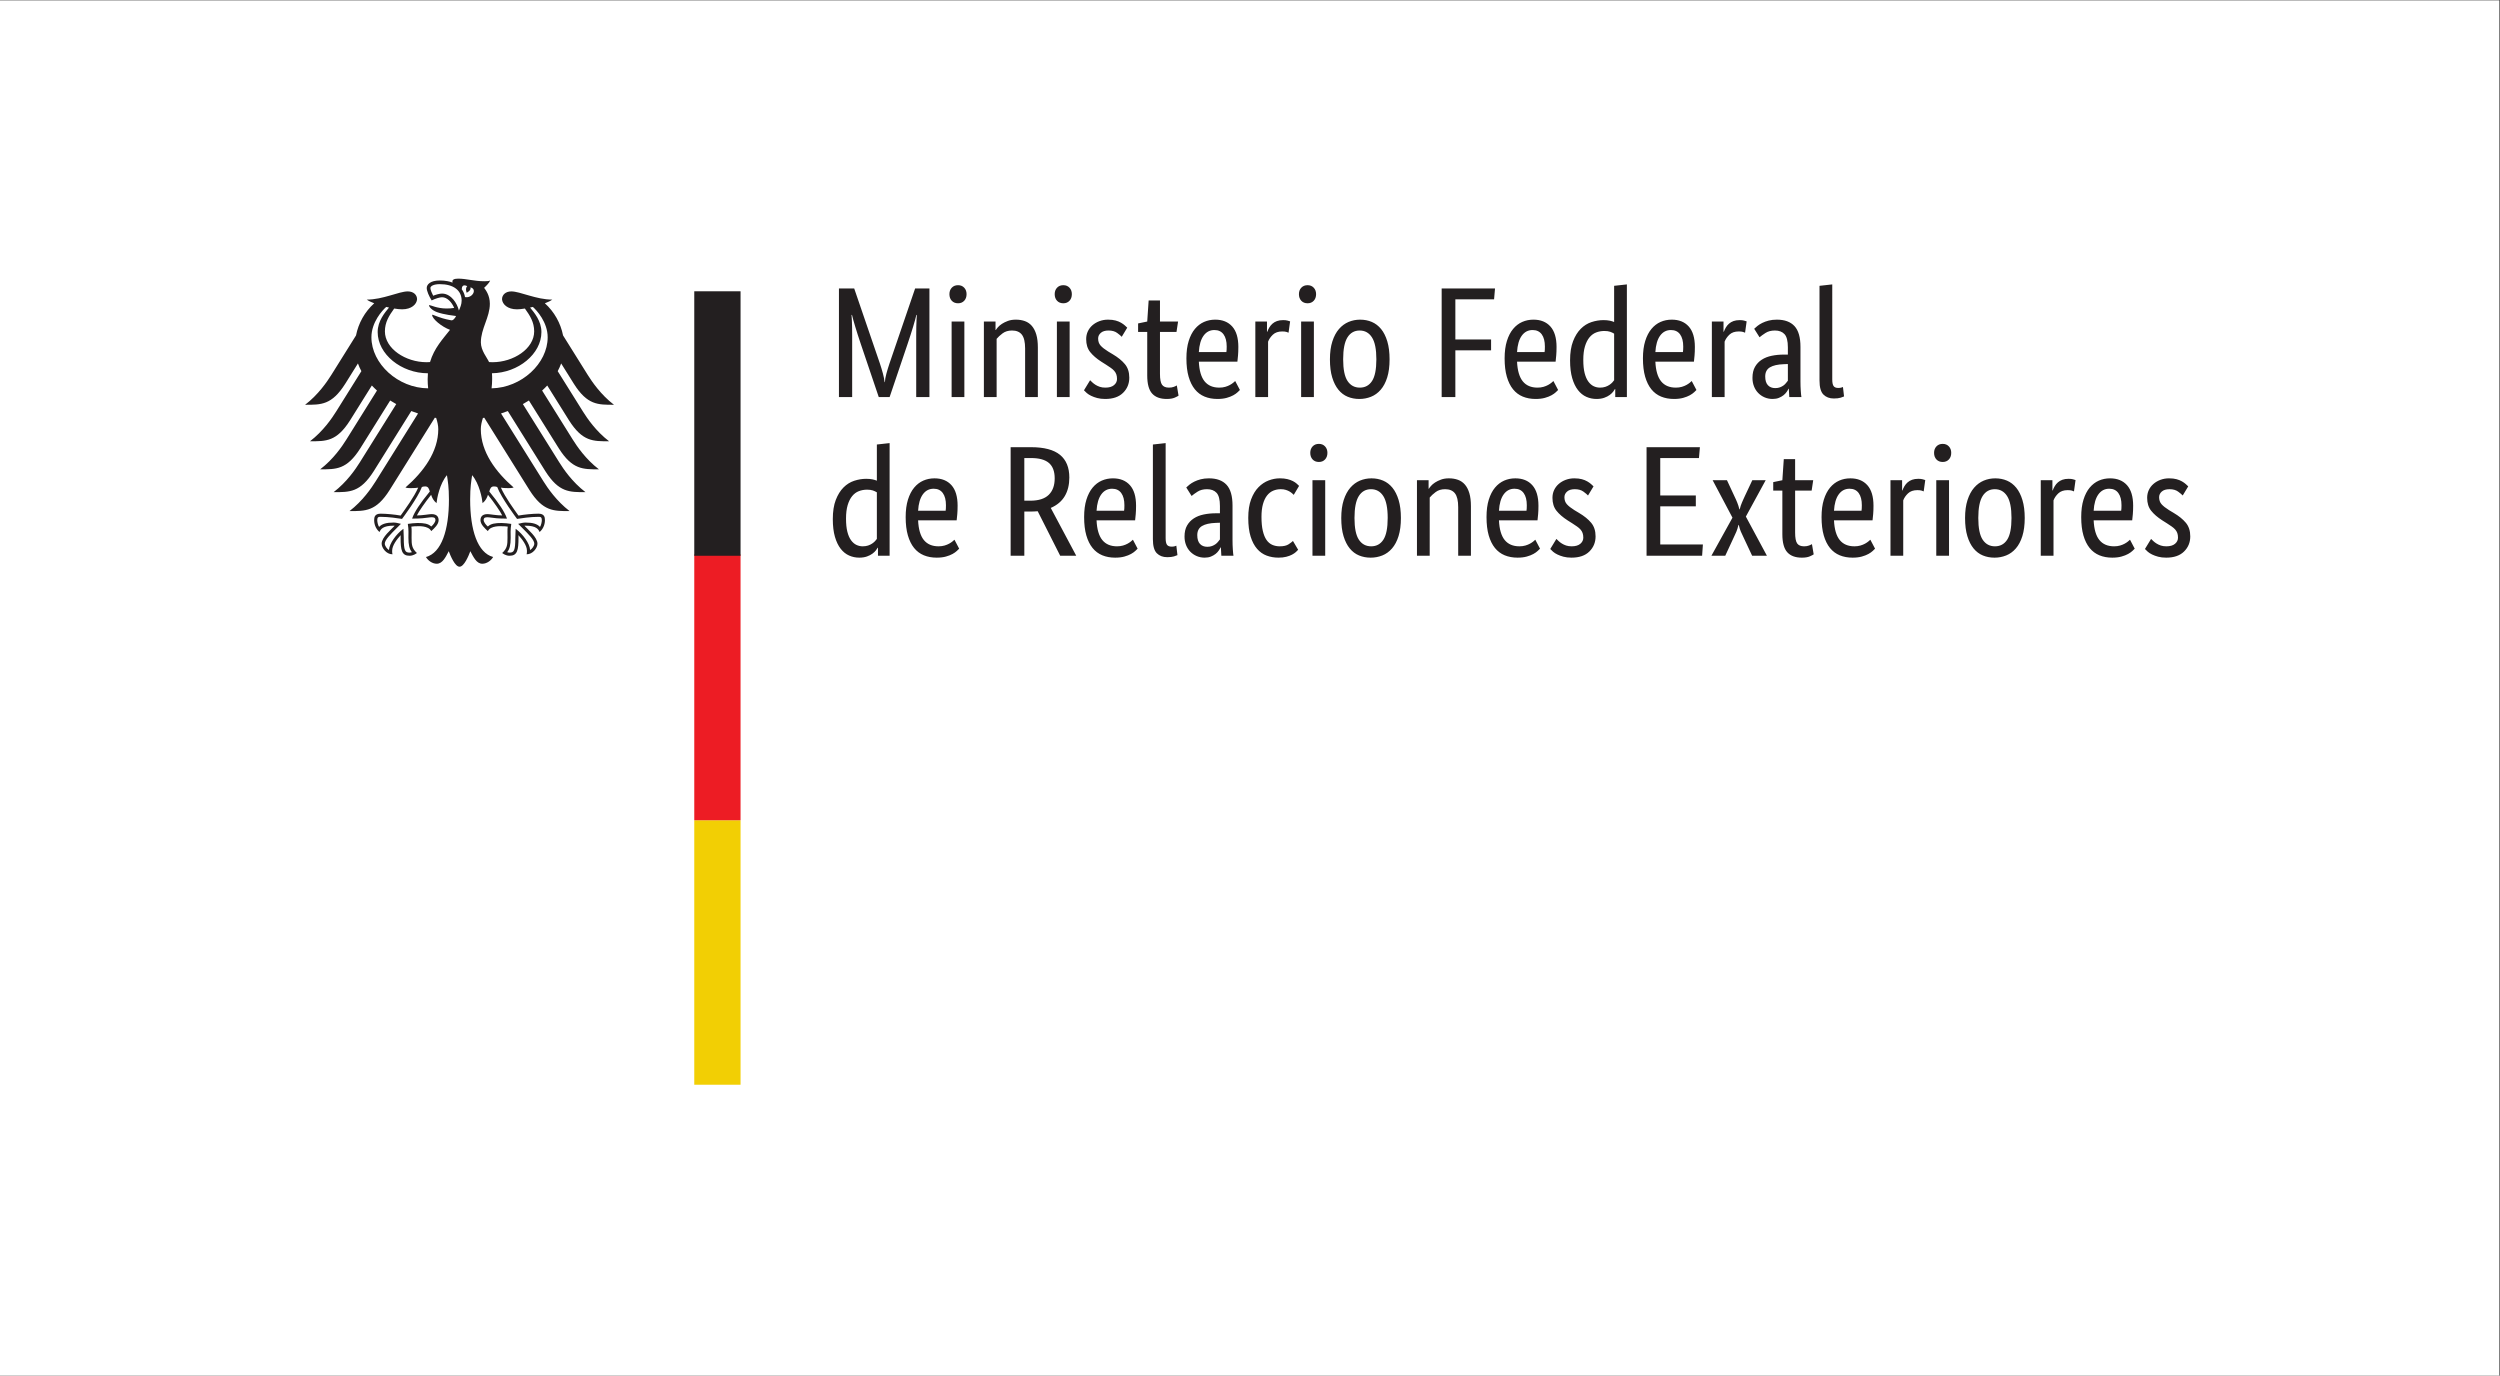
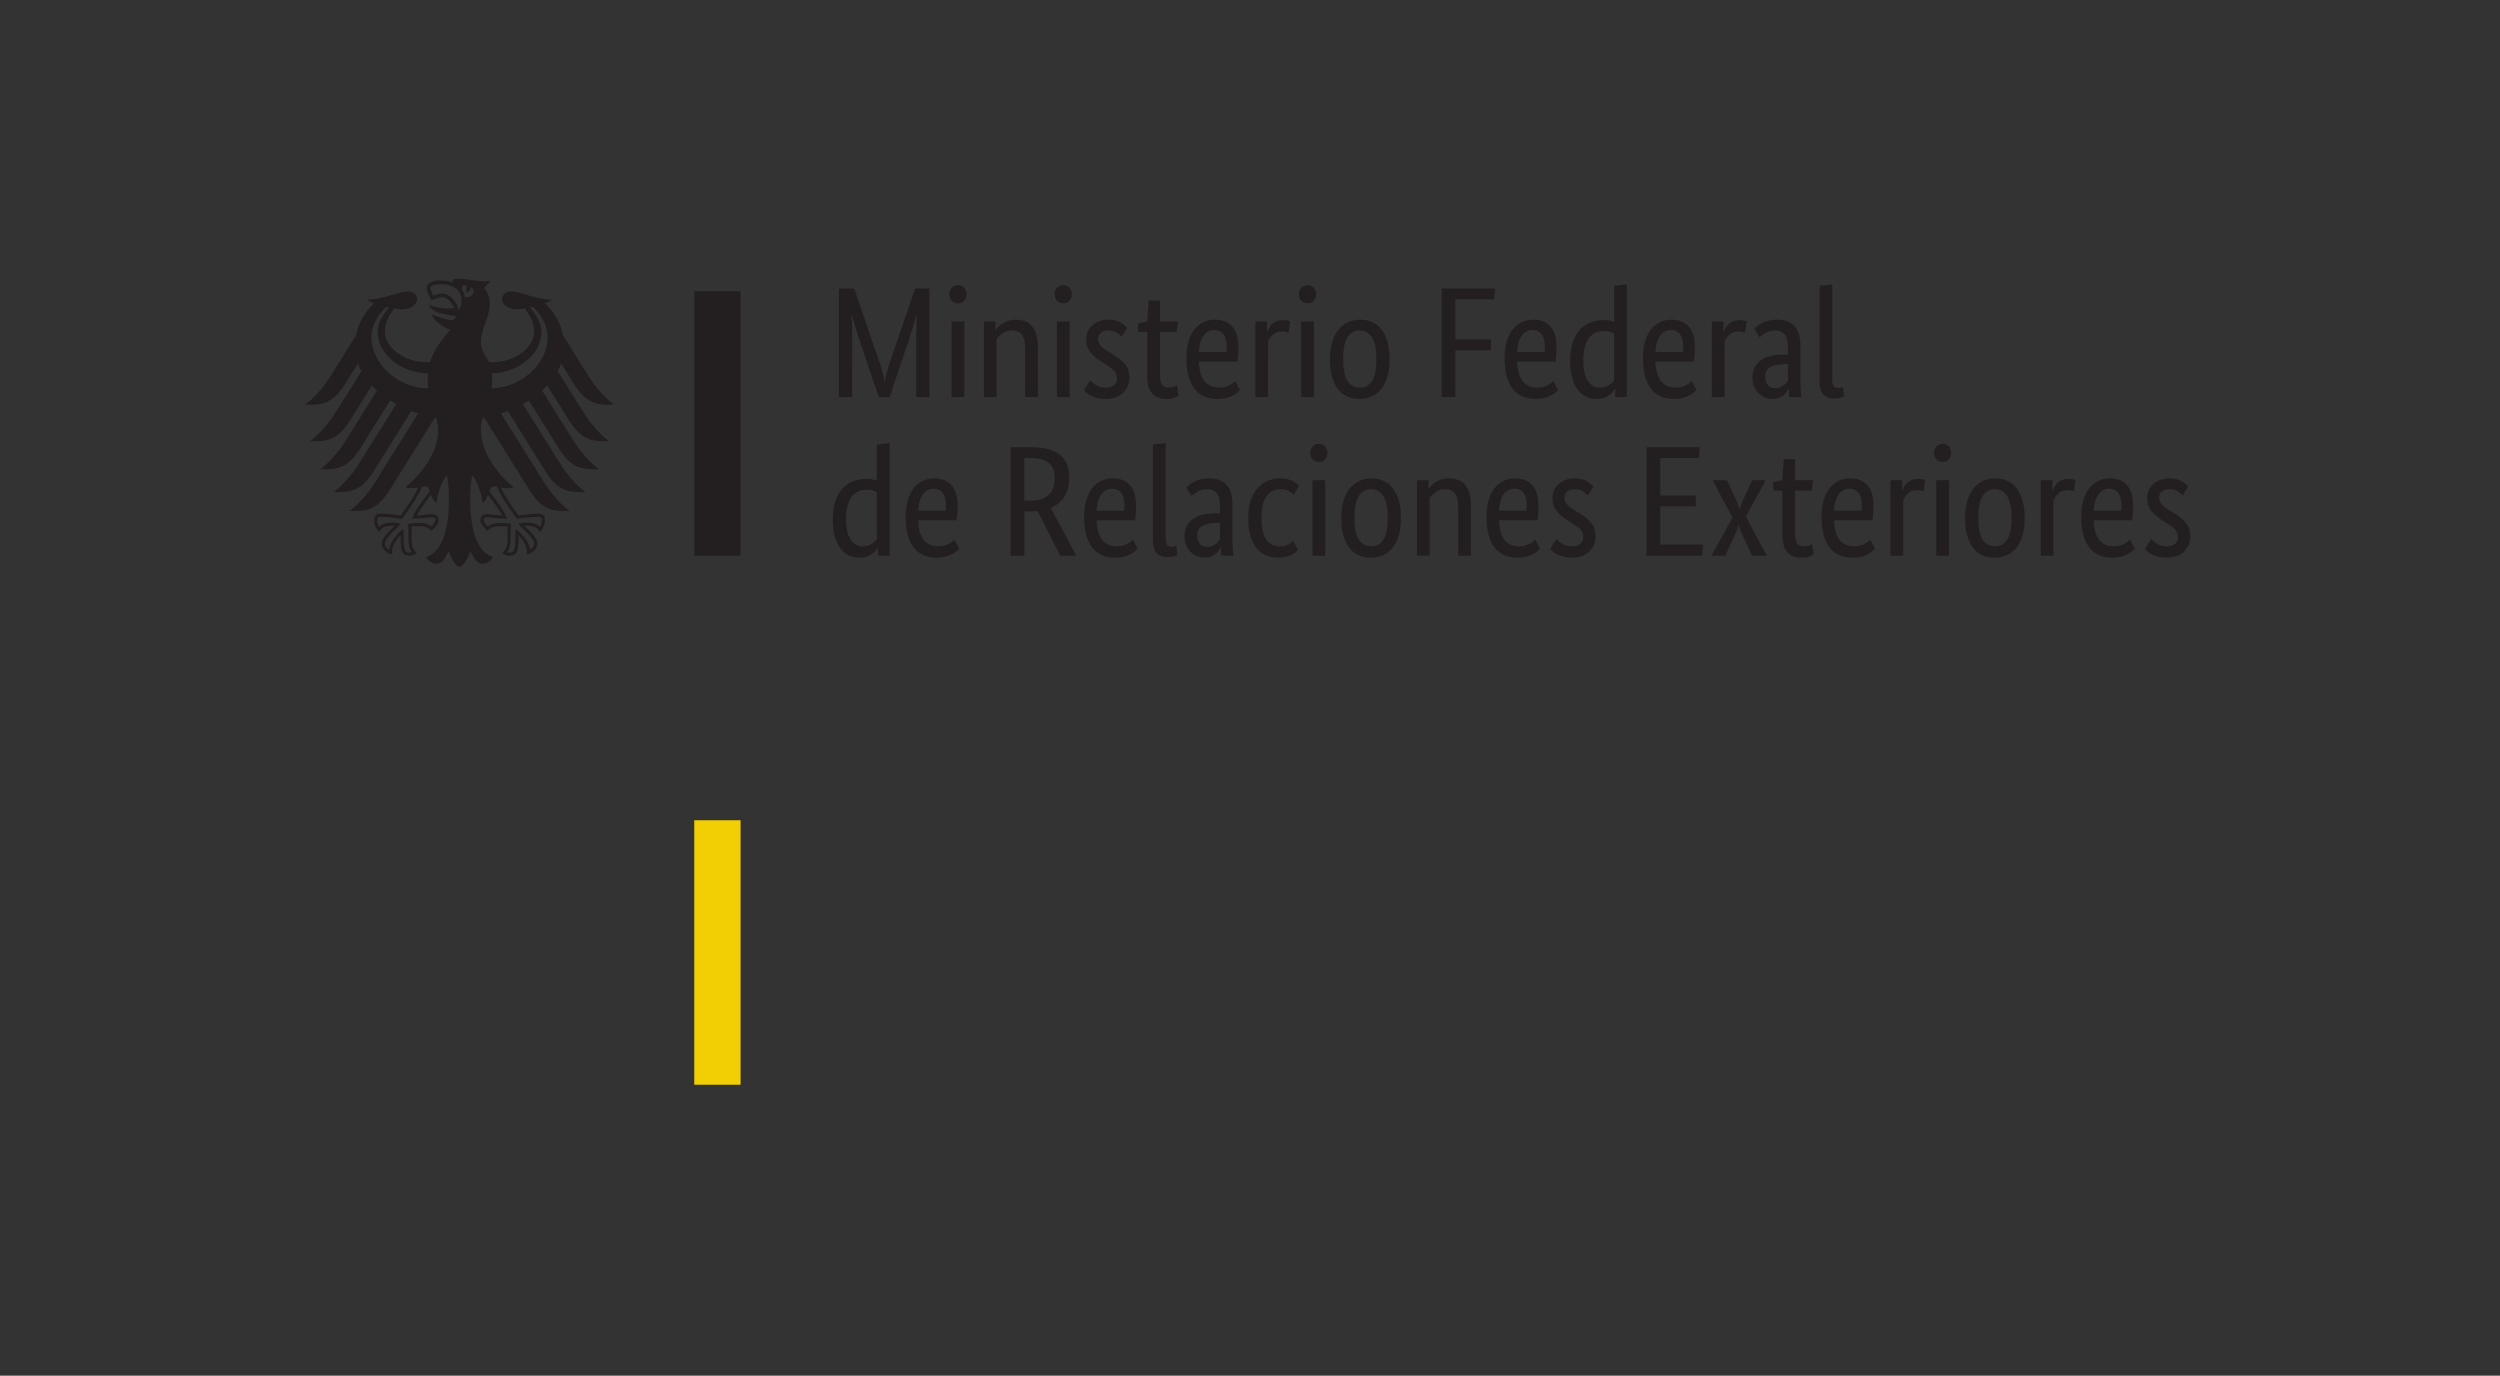
<svg xmlns="http://www.w3.org/2000/svg" xmlns:ns1="http://sodipodi.sourceforge.net/DTD/sodipodi-0.dtd" xmlns:ns2="http://www.inkscape.org/namespaces/inkscape" version="1.1" id="svg2" width="252" height="138.667" viewBox="0 0 252 138.667" ns1:docname="AA_2017_DTP_CMYK_es.eps">
  <rect x="0" y="0" width="252" height="138.667" fill="#333333" stroke="none" />
  <defs id="defs6" />
  <ns1:namedview id="namedview4" pagecolor="#ffffff" bordercolor="#000000" borderopacity="0.25" ns2:showpageshadow="2" ns2:pageopacity="0.0" ns2:pagecheckerboard="0" ns2:deskcolor="#d1d1d1" />
  <g id="g8" ns2:groupmode="layer" ns2:label="ink_ext_XXXXXX" transform="matrix(1.333,0,0,-1.333,0,138.667)">
    <g id="g10" transform="scale(0.1)">
-       <path d="M 1890,0 H 0 V 1040 H 1890 V 0" style="fill:#ffffff;fill-opacity:1;fill-rule:nonzero;stroke:none" id="path12" />
      <path d="M 702.824,822.109 V 740 h -9.996 v 39.031 c 0,2.461 0,4.879 0,7.258 0,2.383 0.024,4.602 0.063,6.664 0.039,2.067 0.097,3.891 0.175,5.477 0.082,1.586 0.161,2.816 0.239,3.687 h -0.356 c -0.398,-1.824 -1.211,-4.777 -2.437,-8.863 -1.231,-4.086 -2.641,-8.469 -4.227,-13.152 L 672.719,740 h -8.211 l -13.567,40.102 c -1.586,4.683 -2.996,9.066 -4.222,13.152 -1.231,4.086 -2.043,7.039 -2.442,8.863 h -0.355 c 0.078,-0.949 0.156,-2.219 0.238,-3.808 0.078,-1.586 0.137,-3.391 0.18,-5.414 0.039,-2.02 0.058,-4.223 0.058,-6.606 0,-2.379 0,-4.797 0,-7.258 V 740 h -9.996 v 82.109 h 11.543 l 19.395,-56.644 c 0.875,-2.617 1.648,-5.176 2.32,-7.672 0.676,-2.5 1.094,-4.664 1.25,-6.488 h 0.238 c 0.079,1.824 0.457,3.968 1.133,6.425 0.672,2.461 1.446,5 2.321,7.618 l 19.394,56.761 z M 729.242,740 h -9.637 v 57.121 h 9.637 z m -4.758,70.926 c -1.984,0 -3.57,0.633 -4.761,1.902 -1.188,1.27 -1.785,2.934 -1.785,4.996 0,1.985 0.597,3.614 1.785,4.879 1.191,1.27 2.777,1.906 4.761,1.906 1.903,0 3.45,-0.636 4.641,-1.906 1.191,-1.265 1.785,-2.894 1.785,-4.879 0,-2.062 -0.594,-3.726 -1.785,-4.996 -1.191,-1.269 -2.738,-1.902 -4.641,-1.902 z M 775.18,740 v 36.77 c 0,4.839 -0.817,8.312 -2.442,10.414 -1.625,2.101 -4.105,3.152 -7.437,3.152 -2.856,0 -5.235,-0.711 -7.141,-2.141 -1.902,-1.429 -3.41,-2.816 -4.519,-4.164 V 740 H 744 v 57.121 h 8.805 v -6.426 h 0.238 c 0.238,0.477 0.754,1.168 1.547,2.082 0.793,0.911 1.828,1.786 3.094,2.618 1.269,0.832 2.777,1.566 4.523,2.203 1.746,0.632 3.731,0.949 5.949,0.949 2.539,0 4.84,-0.375 6.903,-1.129 2.062,-0.754 3.808,-1.965 5.238,-3.629 1.426,-1.668 2.539,-3.828 3.332,-6.484 0.793,-2.66 1.187,-5.934 1.187,-9.821 V 740 Z m 33.675,0 h -9.64 v 57.121 h 9.64 z m -4.761,70.926 c -1.981,0 -3.571,0.633 -4.758,1.902 -1.191,1.27 -1.785,2.934 -1.785,4.996 0,1.985 0.594,3.614 1.785,4.879 1.187,1.27 2.777,1.906 4.758,1.906 1.906,0 3.453,-0.636 4.64,-1.906 1.192,-1.265 1.786,-2.894 1.786,-4.879 0,-2.062 -0.594,-3.726 -1.786,-4.996 -1.187,-1.269 -2.734,-1.902 -4.64,-1.902 z m 44.148,-25.348 c -0.633,0.711 -1.781,1.684 -3.449,2.914 -1.664,1.231 -3.848,1.844 -6.547,1.844 -2.535,0 -4.48,-0.594 -5.828,-1.785 -1.352,-1.188 -2.023,-2.617 -2.023,-4.281 0,-2.145 0.613,-3.911 1.843,-5.297 1.231,-1.387 3.114,-2.875 5.653,-4.461 l 3.57,-2.145 c 3.887,-2.301 6.941,-4.777 9.164,-7.437 2.219,-2.657 3.332,-6.086 3.332,-10.293 0,-4.524 -1.566,-8.328 -4.699,-11.422 -3.137,-3.098 -7.637,-4.645 -13.508,-4.645 -2.301,0 -4.324,0.239 -6.07,0.715 -1.746,0.477 -3.274,1.031 -4.582,1.668 -1.309,0.633 -2.399,1.328 -3.274,2.082 -0.871,0.754 -1.586,1.445 -2.14,2.082 l 4.64,7.617 c 0.477,-0.476 1.051,-1.031 1.727,-1.668 0.676,-0.632 1.488,-1.25 2.437,-1.843 0.953,-0.594 2.024,-1.09 3.215,-1.489 1.192,-0.394 2.578,-0.593 4.164,-0.593 2.856,0 5.039,0.632 6.547,1.902 1.508,1.27 2.262,2.816 2.262,4.641 0,1.351 -0.18,2.519 -0.535,3.511 -0.36,0.993 -0.895,1.883 -1.61,2.676 -0.715,0.793 -1.586,1.551 -2.617,2.262 -1.031,0.715 -2.223,1.508 -3.57,2.383 l -3.571,2.257 c -3.57,2.301 -6.367,4.723 -8.386,7.262 -2.024,2.539 -3.035,5.789 -3.035,9.758 0,2.141 0.414,4.105 1.25,5.891 0.832,1.785 2,3.332 3.507,4.64 1.508,1.309 3.274,2.34 5.297,3.094 2.024,0.754 4.184,1.129 6.485,1.129 2.222,0 4.125,-0.219 5.711,-0.652 1.589,-0.438 2.957,-0.993 4.109,-1.668 1.148,-0.672 2.102,-1.348 2.855,-2.024 0.75,-0.672 1.368,-1.25 1.844,-1.723 z m 41.414,3.688 H 877.16 v -31.653 c 0,-4.047 0.516,-6.804 1.547,-8.269 1.031,-1.469 2.777,-2.203 5.238,-2.203 1.426,0 2.657,0.199 3.688,0.593 1.031,0.399 1.785,0.754 2.262,1.071 l 1.308,-7.735 c -0.398,-0.316 -1.348,-0.812 -2.855,-1.488 -1.508,-0.672 -3.532,-1.012 -6.071,-1.012 -4.918,0 -8.605,1.371 -11.066,4.11 -2.457,2.734 -3.688,7.277 -3.688,13.625 v 32.961 h -6.902 v 6.425 l 6.902,1.43 1.071,15.945 h 8.566 v -15.945 h 13.688 z m 46.766,-11.422 c 0,-2.461 -0.078,-4.582 -0.238,-6.367 -0.157,-1.786 -0.317,-3.352 -0.473,-4.704 h -29.156 c 0.316,-6.742 1.765,-11.699 4.343,-14.875 2.579,-3.171 6.286,-4.757 11.125,-4.757 1.668,0 3.172,0.199 4.524,0.593 1.348,0.399 2.519,0.875 3.512,1.43 0.988,0.555 1.824,1.109 2.496,1.664 0.675,0.555 1.172,0.992 1.488,1.309 l 3.57,-6.782 c -0.398,-0.398 -0.992,-0.972 -1.785,-1.726 -0.793,-0.754 -1.863,-1.508 -3.215,-2.262 -1.347,-0.754 -3.011,-1.406 -4.996,-1.961 -1.984,-0.554 -4.324,-0.836 -7.019,-0.836 -3.571,0 -6.805,0.598 -9.7,1.785 -2.894,1.192 -5.355,3.036 -7.378,5.536 -2.024,2.5 -3.59,5.672 -4.7,9.519 -1.113,3.848 -1.668,8.469 -1.668,13.863 0,5.079 0.575,9.461 1.727,13.153 1.148,3.687 2.719,6.722 4.699,9.101 1.985,2.379 4.285,4.145 6.902,5.297 2.618,1.149 5.434,1.723 8.45,1.723 5.472,0 9.758,-1.723 12.851,-5.176 3.094,-3.449 4.641,-8.629 4.641,-15.527 z m -18.086,12.851 c -3.41,0 -6.148,-1.429 -8.211,-4.285 -2.062,-2.855 -3.254,-6.98 -3.57,-12.375 h 20.824 c 0.078,0.395 0.141,0.973 0.18,1.727 0.039,0.75 0.058,1.562 0.058,2.437 0,3.969 -0.793,7.039 -2.379,9.223 -1.59,2.18 -3.886,3.273 -6.902,3.273 z m 56.047,-2.023 c -0.238,0.156 -0.754,0.355 -1.547,0.594 -0.793,0.238 -1.863,0.359 -3.211,0.359 -3.016,0 -5.375,-0.816 -7.082,-2.441 -1.703,-1.625 -2.914,-3.391 -3.629,-5.297 V 740 h -9.641 v 57.121 h 8.809 v -7.734 h 0.238 c 0.395,1.109 0.91,2.199 1.547,3.269 0.633,1.074 1.426,2.024 2.379,2.86 0.953,0.832 2.082,1.484 3.391,1.961 1.308,0.476 2.875,0.714 4.703,0.714 1.348,0 2.437,-0.121 3.269,-0.355 0.836,-0.238 1.489,-0.438 1.965,-0.598 z M 993.543,740 h -9.641 v 57.121 h 9.641 z m -4.762,70.926 c -1.98,0 -3.566,0.633 -4.758,1.902 -1.191,1.27 -1.785,2.934 -1.785,4.996 0,1.985 0.594,3.614 1.785,4.879 1.192,1.27 2.778,1.906 4.758,1.906 1.907,0 3.453,-0.636 4.645,-1.906 1.187,-1.265 1.785,-2.894 1.785,-4.879 0,-2.062 -0.598,-3.726 -1.785,-4.996 -1.192,-1.269 -2.738,-1.902 -4.645,-1.902 z m 16.899,-42.367 c 0,5.238 0.62,9.757 1.85,13.566 1.22,3.809 2.89,6.922 4.99,9.344 2.11,2.418 4.53,4.203 7.26,5.355 2.74,1.149 5.65,1.723 8.75,1.723 3.17,0 6.11,-0.574 8.81,-1.723 2.69,-1.152 5.03,-2.937 7.02,-5.355 1.98,-2.422 3.55,-5.535 4.7,-9.344 1.15,-3.809 1.72,-8.328 1.72,-13.566 0,-5.313 -0.59,-9.875 -1.78,-13.684 -1.19,-3.809 -2.84,-6.922 -4.94,-9.34 -2.1,-2.422 -4.54,-4.187 -7.32,-5.297 -2.78,-1.109 -5.71,-1.668 -8.81,-1.668 -3.17,0 -6.11,0.559 -8.8,1.668 -2.7,1.11 -5.04,2.875 -7.02,5.297 -1.98,2.418 -3.55,5.512 -4.7,9.281 -1.15,3.77 -1.73,8.348 -1.73,13.743 z m 35.11,0 c 0,7.617 -1.11,13.152 -3.34,16.601 -2.22,3.453 -5.31,5.176 -9.28,5.176 -3.96,0 -7.04,-1.723 -9.22,-5.176 -2.18,-3.449 -3.27,-8.984 -3.27,-16.601 0,-7.614 1.11,-13.09 3.33,-16.422 2.22,-3.332 5.31,-4.996 9.28,-4.996 3.97,0 7.04,1.664 9.23,4.996 2.18,3.332 3.27,8.808 3.27,16.422 z M 1090.17,740 v 82.109 h 40.34 l -0.71,-8.211 h -29.28 v -30.343 h 27.02 v -8.211 h -27.02 V 740 Z m 86.87,37.844 c 0,-2.461 -0.08,-4.582 -0.24,-6.367 -0.16,-1.786 -0.32,-3.352 -0.47,-4.704 h -29.16 c 0.32,-6.742 1.77,-11.699 4.35,-14.875 2.57,-3.171 6.28,-4.757 11.12,-4.757 1.67,0 3.18,0.199 4.52,0.593 1.35,0.399 2.52,0.875 3.52,1.43 0.99,0.555 1.82,1.109 2.5,1.664 0.67,0.555 1.16,0.992 1.48,1.309 l 3.57,-6.782 c -0.39,-0.398 -0.99,-0.972 -1.78,-1.726 -0.8,-0.754 -1.87,-1.508 -3.22,-2.262 -1.35,-0.754 -3.01,-1.406 -5,-1.961 -1.98,-0.554 -4.32,-0.836 -7.02,-0.836 -3.57,0 -6.8,0.598 -9.69,1.785 -2.9,1.192 -5.36,3.036 -7.38,5.536 -2.03,2.5 -3.59,5.672 -4.7,9.519 -1.12,3.848 -1.67,8.469 -1.67,13.863 0,5.079 0.58,9.461 1.73,13.153 1.15,3.687 2.71,6.722 4.7,9.101 1.98,2.379 4.28,4.145 6.9,5.297 2.62,1.149 5.43,1.723 8.45,1.723 5.47,0 9.75,-1.723 12.85,-5.176 3.09,-3.449 4.64,-8.629 4.64,-15.527 z m -18.09,12.851 c -3.41,0 -6.15,-1.429 -8.21,-4.285 -2.06,-2.855 -3.25,-6.98 -3.57,-12.375 H 1168 c 0.07,0.395 0.14,0.973 0.18,1.727 0.03,0.75 0.05,1.562 0.05,2.437 0,3.969 -0.79,7.039 -2.37,9.223 -1.59,2.18 -3.89,3.273 -6.91,3.273 z m 28.32,-22.968 c 0,5.793 0.76,10.632 2.27,14.519 1.5,3.887 3.45,7.02 5.83,9.399 2.38,2.382 5.08,4.066 8.09,5.058 3.01,0.992 6.03,1.488 9.04,1.488 1.83,0 3.41,-0.14 4.76,-0.418 1.35,-0.277 2.46,-0.613 3.33,-1.011 v 27.371 l 9.64,1.07 V 740 h -8.8 v 6.07 h -0.24 c -0.24,-0.476 -0.67,-1.132 -1.31,-1.965 -0.63,-0.832 -1.5,-1.664 -2.62,-2.5 -1.11,-0.832 -2.49,-1.546 -4.16,-2.14 -1.67,-0.598 -3.61,-0.895 -5.83,-0.895 -2.7,0 -5.26,0.535 -7.68,1.61 -2.42,1.07 -4.54,2.773 -6.36,5.117 -1.83,2.34 -3.28,5.355 -4.35,9.043 -1.07,3.687 -1.61,8.152 -1.61,13.387 z m 22.62,-20.586 c 1.5,0 2.85,0.199 4.04,0.593 1.19,0.399 2.22,0.895 3.09,1.489 0.88,0.593 1.61,1.211 2.21,1.843 0.59,0.637 1.05,1.192 1.36,1.668 v 35.223 c -0.87,0.555 -1.88,1.031 -3.03,1.43 -1.15,0.394 -2.6,0.593 -4.34,0.593 -2.22,0 -4.31,-0.378 -6.25,-1.128 -1.94,-0.754 -3.63,-2.004 -5.06,-3.75 -1.43,-1.747 -2.55,-4.008 -3.39,-6.786 -0.83,-2.773 -1.25,-6.187 -1.25,-10.23 0,-3.969 0.34,-7.281 1.01,-9.938 0.68,-2.66 1.61,-4.8 2.8,-6.425 1.19,-1.629 2.54,-2.797 4.05,-3.512 1.5,-0.715 3.09,-1.07 4.76,-1.07 z m 71.75,30.703 c 0,-2.461 -0.08,-4.582 -0.24,-6.367 -0.15,-1.786 -0.31,-3.352 -0.47,-4.704 h -29.16 c 0.32,-6.742 1.77,-11.699 4.35,-14.875 2.58,-3.171 6.28,-4.757 11.12,-4.757 1.67,0 3.18,0.199 4.53,0.593 1.34,0.399 2.52,0.875 3.51,1.43 0.99,0.555 1.82,1.109 2.49,1.664 0.68,0.555 1.18,0.992 1.49,1.309 l 3.57,-6.782 c -0.4,-0.398 -0.99,-0.972 -1.78,-1.726 -0.8,-0.754 -1.87,-1.508 -3.21,-2.262 -1.36,-0.754 -3.02,-1.406 -5,-1.961 -1.99,-0.554 -4.33,-0.836 -7.02,-0.836 -3.57,0 -6.81,0.598 -9.7,1.785 -2.9,1.192 -5.36,3.036 -7.38,5.536 -2.03,2.5 -3.59,5.672 -4.7,9.519 -1.11,3.848 -1.67,8.469 -1.67,13.863 0,5.079 0.58,9.461 1.73,13.153 1.15,3.687 2.72,6.722 4.7,9.101 1.98,2.379 4.28,4.145 6.9,5.297 2.62,1.149 5.43,1.723 8.45,1.723 5.48,0 9.76,-1.723 12.85,-5.176 3.09,-3.449 4.64,-8.629 4.64,-15.527 z m -18.09,12.851 c -3.41,0 -6.14,-1.429 -8.21,-4.285 -2.06,-2.855 -3.25,-6.98 -3.57,-12.375 h 20.83 c 0.08,0.395 0.14,0.973 0.18,1.727 0.04,0.75 0.06,1.562 0.06,2.437 0,3.969 -0.8,7.039 -2.38,9.223 -1.59,2.18 -3.89,3.273 -6.91,3.273 z m 56.05,-2.023 c -0.24,0.156 -0.75,0.355 -1.55,0.594 -0.79,0.238 -1.86,0.359 -3.21,0.359 -3.01,0 -5.37,-0.816 -7.08,-2.441 -1.7,-1.625 -2.91,-3.391 -3.63,-5.297 V 740 h -9.64 v 57.121 h 8.81 v -7.734 h 0.24 c 0.39,1.109 0.91,2.199 1.55,3.269 0.63,1.074 1.42,2.024 2.37,2.86 0.96,0.832 2.09,1.484 3.4,1.961 1.31,0.476 2.87,0.714 4.7,0.714 1.35,0 2.44,-0.121 3.27,-0.355 0.83,-0.238 1.49,-0.438 1.96,-0.598 z m 5.6,-34.152 c 0,3.332 0.63,6.109 1.9,8.328 1.27,2.222 2.97,4.027 5.12,5.414 2.14,1.39 4.66,2.383 7.55,2.976 2.9,0.594 5.97,0.891 9.23,0.891 h 2.97 v 5.476 c 0,4.836 -0.85,8.168 -2.56,9.997 -1.7,1.824 -4.1,2.734 -7.2,2.734 -2.85,0 -5.23,-0.613 -7.14,-1.844 -1.9,-1.23 -3.41,-2.32 -4.52,-3.273 l -4.05,6.426 c 0.64,0.636 1.45,1.351 2.45,2.144 0.99,0.793 2.19,1.547 3.62,2.262 1.43,0.711 3.06,1.308 4.88,1.785 1.83,0.473 3.89,0.711 6.19,0.711 5.87,0 10.31,-1.625 13.33,-4.879 3.01,-3.25 4.52,-8.488 4.52,-15.707 v -26.063 c 0,-2.457 0.08,-4.855 0.24,-7.199 0.16,-2.34 0.32,-3.906 0.48,-4.699 h -9.17 l -0.36,6.309 h -0.23 c -0.32,-0.715 -0.8,-1.528 -1.43,-2.442 -0.64,-0.914 -1.43,-1.746 -2.38,-2.5 -0.95,-0.754 -2.1,-1.406 -3.45,-1.961 -1.35,-0.554 -2.94,-0.836 -4.76,-0.836 -2.14,0 -4.15,0.399 -6.01,1.192 -1.87,0.793 -3.49,1.906 -4.88,3.332 -1.39,1.429 -2.46,3.113 -3.21,5.058 -0.76,1.942 -1.13,4.067 -1.13,6.368 z m 17.25,-7.739 c 1.35,0 2.54,0.199 3.57,0.598 1.03,0.394 1.93,0.871 2.68,1.426 0.75,0.554 1.39,1.172 1.9,1.847 0.52,0.672 0.97,1.246 1.37,1.723 v 12.613 l -3.09,-0.117 c -4.6,-0.16 -8.09,-0.953 -10.47,-2.379 -2.39,-1.429 -3.57,-3.73 -3.57,-6.902 0,-2.938 0.67,-5.137 2.02,-6.606 1.35,-1.468 3.21,-2.203 5.59,-2.203 z m 43.08,6.547 c 0,-2.379 0.34,-4.047 1.01,-5 0.67,-0.949 1.85,-1.426 3.51,-1.426 0.88,0 1.61,0.078 2.2,0.239 0.6,0.16 1.05,0.316 1.37,0.476 l 0.83,-7.14 c -0.47,-0.239 -1.34,-0.555 -2.61,-0.954 -1.27,-0.394 -2.98,-0.593 -5.12,-0.593 -3.26,0 -5.87,0.992 -7.86,2.972 -1.98,1.985 -2.97,5.516 -2.97,10.594 v 71.637 l 9.64,1.07 z M 629.762,647.727 c 0,5.793 0.754,10.632 2.258,14.519 1.507,3.887 3.453,7.02 5.832,9.399 2.378,2.382 5.078,4.066 8.093,5.058 3.016,0.992 6.028,1.488 9.043,1.488 1.825,0 3.41,-0.14 4.758,-0.418 1.352,-0.277 2.461,-0.613 3.332,-1.011 v 27.371 l 9.641,1.07 V 620 h -8.805 v 6.07 h -0.238 c -0.238,-0.476 -0.676,-1.132 -1.309,-1.965 -0.637,-0.832 -1.508,-1.664 -2.621,-2.5 -1.109,-0.832 -2.496,-1.546 -4.164,-2.14 -1.664,-0.598 -3.609,-0.895 -5.828,-0.895 -2.699,0 -5.258,0.535 -7.676,1.61 -2.422,1.07 -4.543,2.773 -6.367,5.117 -1.824,2.34 -3.273,5.355 -4.344,9.043 -1.07,3.687 -1.605,8.152 -1.605,13.387 z m 22.609,-20.586 c 1.508,0 2.856,0.199 4.047,0.593 1.187,0.399 2.219,0.895 3.094,1.489 0.871,0.593 1.605,1.211 2.199,1.843 0.598,0.637 1.051,1.192 1.367,1.668 v 35.223 c -0.871,0.555 -1.883,1.031 -3.031,1.43 -1.152,0.394 -2.602,0.593 -4.344,0.593 -2.223,0 -4.305,-0.378 -6.25,-1.128 -1.941,-0.754 -3.629,-2.004 -5.055,-3.75 -1.429,-1.747 -2.558,-4.008 -3.39,-6.786 -0.836,-2.773 -1.25,-6.187 -1.25,-10.23 0,-3.969 0.336,-7.281 1.012,-9.938 0.671,-2.66 1.605,-4.8 2.793,-6.425 1.191,-1.629 2.539,-2.797 4.046,-3.512 1.508,-0.715 3.094,-1.07 4.762,-1.07 z m 71.758,30.703 c 0,-2.461 -0.082,-4.582 -0.238,-6.367 -0.161,-1.786 -0.321,-3.352 -0.477,-4.704 h -29.156 c 0.316,-6.742 1.765,-11.699 4.344,-14.875 2.578,-3.171 6.289,-4.757 11.125,-4.757 1.668,0 3.175,0.199 4.523,0.593 1.348,0.399 2.52,0.875 3.512,1.43 0.992,0.555 1.824,1.109 2.5,1.664 0.672,0.555 1.168,0.992 1.484,1.309 l 3.57,-6.782 c -0.394,-0.398 -0.992,-0.972 -1.785,-1.726 -0.793,-0.754 -1.863,-1.508 -3.211,-2.262 -1.351,-0.754 -3.015,-1.406 -5,-1.961 -1.98,-0.554 -4.324,-0.836 -7.019,-0.836 -3.571,0 -6.805,0.598 -9.699,1.785 -2.895,1.192 -5.356,3.036 -7.379,5.536 -2.024,2.5 -3.59,5.672 -4.7,9.519 -1.113,3.848 -1.668,8.469 -1.668,13.863 0,5.079 0.579,9.461 1.727,13.153 1.152,3.687 2.719,6.722 4.699,9.101 1.985,2.379 4.285,4.145 6.903,5.297 2.621,1.149 5.433,1.723 8.449,1.723 5.476,0 9.758,-1.723 12.851,-5.176 3.094,-3.449 4.645,-8.629 4.645,-15.527 z m -18.09,12.851 c -3.41,0 -6.148,-1.429 -8.211,-4.285 -2.062,-2.855 -3.254,-6.98 -3.57,-12.375 h 20.824 c 0.078,0.395 0.141,0.973 0.18,1.727 0.039,0.75 0.058,1.562 0.058,2.437 0,3.969 -0.793,7.039 -2.379,9.223 -1.586,2.18 -3.886,3.273 -6.902,3.273 z M 801.715,620 784.699,653.676 c -0.875,-0.078 -1.785,-0.137 -2.738,-0.176 -0.953,-0.039 -1.902,-0.062 -2.856,-0.062 h -4.523 V 620 H 764.23 v 82.109 h 15.352 c 9.914,0 17.234,-1.921 21.953,-5.769 4.723,-3.848 7.082,-9.582 7.082,-17.195 0,-5.477 -1.148,-10.157 -3.449,-14.043 -2.305,-3.887 -5.832,-6.864 -10.594,-8.926 L 813.852,620 Z m -4.164,58.547 c 0,5.238 -1.449,9.105 -4.344,11.605 -2.894,2.496 -7.437,3.746 -13.625,3.746 h -5 v -32.25 h 4.523 c 6.266,0 10.907,1.469 13.922,4.407 3.016,2.933 4.524,7.097 4.524,12.492 z m 61.523,-20.703 c 0,-2.461 -0.082,-4.582 -0.238,-6.367 -0.16,-1.786 -0.316,-3.352 -0.477,-4.704 h -29.156 c 0.317,-6.742 1.766,-11.699 4.344,-14.875 2.578,-3.171 6.289,-4.757 11.129,-4.757 1.664,0 3.172,0.199 4.519,0.593 1.352,0.399 2.52,0.875 3.512,1.43 0.992,0.555 1.824,1.109 2.5,1.664 0.672,0.555 1.168,0.992 1.484,1.309 l 3.571,-6.782 c -0.395,-0.398 -0.992,-0.972 -1.785,-1.726 -0.793,-0.754 -1.864,-1.508 -3.211,-2.262 -1.348,-0.754 -3.016,-1.406 -5,-1.961 -1.981,-0.554 -4.325,-0.836 -7.02,-0.836 -3.57,0 -6.805,0.598 -9.699,1.785 -2.895,1.192 -5.356,3.036 -7.375,5.536 -2.024,2.5 -3.594,5.672 -4.703,9.519 -1.11,3.848 -1.664,8.469 -1.664,13.863 0,5.079 0.574,9.461 1.722,13.153 1.153,3.687 2.719,6.722 4.703,9.101 1.981,2.379 4.282,4.145 6.903,5.297 2.617,1.149 5.433,1.723 8.445,1.723 5.477,0 9.762,-1.723 12.856,-5.176 3.093,-3.449 4.64,-8.629 4.64,-15.527 z m -18.09,12.851 c -3.41,0 -6.148,-1.429 -8.211,-4.285 -2.062,-2.855 -3.253,-6.98 -3.57,-12.375 h 20.824 c 0.082,0.395 0.141,0.973 0.18,1.727 0.039,0.75 0.059,1.562 0.059,2.437 0,3.969 -0.793,7.039 -2.379,9.223 -1.586,2.18 -3.887,3.273 -6.903,3.273 z m 40.461,-37.367 c 0,-2.379 0.336,-4.047 1.012,-5 0.676,-0.949 1.844,-1.426 3.512,-1.426 0.871,0 1.605,0.078 2.199,0.239 0.598,0.16 1.051,0.316 1.367,0.476 l 0.836,-7.14 c -0.476,-0.239 -1.351,-0.555 -2.617,-0.954 -1.27,-0.394 -2.977,-0.593 -5.117,-0.593 -3.254,0 -5.871,0.992 -7.856,2.972 -1.984,1.985 -2.976,5.516 -2.976,10.594 v 71.637 l 9.64,1.07 z m 14.282,1.192 c 0,3.332 0.632,6.109 1.902,8.328 1.269,2.222 2.976,4.027 5.117,5.414 2.141,1.39 4.66,2.383 7.559,2.976 2.894,0.594 5.968,0.891 9.218,0.891 h 2.977 v 5.476 c 0,4.836 -0.852,8.168 -2.559,9.997 -1.707,1.824 -4.105,2.734 -7.199,2.734 -2.855,0 -5.234,-0.613 -7.14,-1.844 -1.903,-1.23 -3.411,-2.32 -4.524,-3.273 l -4.043,6.426 c 0.633,0.636 1.445,1.351 2.438,2.144 0.992,0.793 2.203,1.547 3.629,2.262 1.429,0.711 3.054,1.308 4.878,1.785 1.829,0.473 3.887,0.711 6.192,0.711 5.867,0 10.312,-1.625 13.328,-4.879 3.012,-3.25 4.52,-8.488 4.52,-15.707 v -26.063 c 0,-2.457 0.078,-4.855 0.238,-7.199 0.16,-2.34 0.316,-3.906 0.476,-4.699 h -9.164 l -0.355,6.309 h -0.238 c -0.317,-0.715 -0.793,-1.528 -1.43,-2.442 -0.633,-0.914 -1.426,-1.746 -2.379,-2.5 -0.953,-0.754 -2.102,-1.406 -3.449,-1.961 -1.352,-0.554 -2.938,-0.836 -4.762,-0.836 -2.141,0 -4.144,0.399 -6.008,1.192 -1.867,0.793 -3.492,1.906 -4.879,3.332 -1.39,1.429 -2.461,3.113 -3.215,5.058 -0.753,1.942 -1.128,4.067 -1.128,6.368 z m 17.253,-7.739 c 1.348,0 2.54,0.199 3.571,0.598 1.031,0.394 1.922,0.871 2.676,1.426 0.753,0.554 1.39,1.172 1.906,1.847 0.515,0.672 0.969,1.246 1.367,1.723 v 12.613 l -3.094,-0.117 c -4.601,-0.16 -8.093,-0.953 -10.472,-2.379 -2.379,-1.429 -3.571,-3.73 -3.571,-6.902 0,-2.938 0.676,-5.137 2.024,-6.606 1.347,-1.468 3.215,-2.203 5.593,-2.203 z m 65.333,39.274 c -0.239,0.234 -0.618,0.593 -1.133,1.07 -0.516,0.477 -1.168,0.949 -1.961,1.426 -0.793,0.476 -1.746,0.894 -2.86,1.25 -1.109,0.359 -2.379,0.535 -3.804,0.535 -2.067,0 -3.989,-0.375 -5.774,-1.129 -1.785,-0.754 -3.332,-1.965 -4.64,-3.629 -1.309,-1.668 -2.34,-3.828 -3.094,-6.484 -0.754,-2.66 -1.129,-5.895 -1.129,-9.699 0,-4.207 0.336,-7.739 1.012,-10.594 0.672,-2.856 1.605,-5.137 2.793,-6.84 1.191,-1.707 2.64,-2.938 4.343,-3.691 1.707,-0.754 3.59,-1.129 5.653,-1.129 2.937,0 5.179,0.515 6.726,1.547 1.547,1.031 2.637,1.863 3.27,2.5 l 3.93,-6.665 c -0.399,-0.476 -0.973,-1.05 -1.727,-1.726 -0.754,-0.676 -1.727,-1.328 -2.914,-1.965 -1.191,-0.633 -2.641,-1.168 -4.344,-1.605 -1.707,-0.438 -3.672,-0.657 -5.89,-0.657 -3.176,0 -6.149,0.52 -8.926,1.547 -2.778,1.031 -5.196,2.738 -7.258,5.117 -2.066,2.383 -3.691,5.477 -4.883,9.286 -1.187,3.804 -1.781,8.527 -1.781,14.16 0,5.472 0.711,10.113 2.141,13.922 1.425,3.808 3.292,6.882 5.593,9.222 2.301,2.34 4.86,4.047 7.676,5.117 2.816,1.071 5.652,1.606 8.508,1.606 2.14,0 4.023,-0.195 5.652,-0.594 1.625,-0.398 3.016,-0.89 4.164,-1.488 1.153,-0.594 2.102,-1.231 2.856,-1.902 0.754,-0.676 1.371,-1.25 1.843,-1.727 z M 1002.11,620 h -9.637 v 57.121 h 9.637 z m -4.758,70.926 c -1.985,0 -3.571,0.633 -4.762,1.902 -1.188,1.27 -1.785,2.934 -1.785,4.996 0,1.985 0.597,3.614 1.785,4.879 1.191,1.27 2.777,1.906 4.762,1.906 1.902,0 3.448,-0.636 4.638,-1.906 1.19,-1.265 1.79,-2.894 1.79,-4.879 0,-2.062 -0.6,-3.726 -1.79,-4.996 -1.19,-1.269 -2.736,-1.902 -4.638,-1.902 z m 16.898,-42.367 c 0,5.238 0.61,9.757 1.84,13.566 1.23,3.809 2.9,6.922 5,9.344 2.11,2.418 4.52,4.203 7.26,5.355 2.74,1.149 5.65,1.723 8.75,1.723 3.17,0 6.11,-0.574 8.8,-1.723 2.7,-1.152 5.04,-2.937 7.03,-5.355 1.98,-2.422 3.54,-5.535 4.7,-9.344 1.14,-3.809 1.72,-8.328 1.72,-13.566 0,-5.313 -0.6,-9.875 -1.78,-13.684 -1.19,-3.809 -2.84,-6.922 -4.94,-9.34 -2.11,-2.422 -4.54,-4.187 -7.32,-5.297 -2.78,-1.109 -5.71,-1.668 -8.81,-1.668 -3.17,0 -6.11,0.559 -8.8,1.668 -2.7,1.11 -5.04,2.875 -7.02,5.297 -1.99,2.418 -3.55,5.512 -4.7,9.281 -1.16,3.77 -1.73,8.348 -1.73,13.743 z m 35.11,0 c 0,7.617 -1.12,13.152 -3.34,16.601 -2.22,3.453 -5.31,5.176 -9.28,5.176 -3.97,0 -7.04,-1.723 -9.22,-5.176 -2.18,-3.449 -3.27,-8.984 -3.27,-16.601 0,-7.614 1.11,-13.09 3.33,-16.422 2.22,-3.332 5.31,-4.996 9.28,-4.996 3.96,0 7.04,1.664 9.22,4.996 2.18,3.332 3.28,8.808 3.28,16.422 z M 1102.67,620 v 36.77 c 0,4.839 -0.82,8.312 -2.44,10.414 -1.63,2.101 -4.11,3.152 -7.44,3.152 -2.86,0 -5.24,-0.711 -7.14,-2.141 -1.9,-1.429 -3.41,-2.816 -4.52,-4.164 V 620 h -9.64 v 57.121 h 8.8 v -6.426 h 0.24 c 0.24,0.477 0.76,1.168 1.55,2.082 0.79,0.911 1.82,1.786 3.09,2.618 1.27,0.832 2.78,1.566 4.53,2.203 1.74,0.632 3.73,0.949 5.94,0.949 2.54,0 4.84,-0.375 6.91,-1.129 2.06,-0.754 3.81,-1.965 5.23,-3.629 1.43,-1.668 2.54,-3.828 3.33,-6.484 0.8,-2.66 1.19,-5.934 1.19,-9.821 V 620 Z m 60.69,37.844 c 0,-2.461 -0.08,-4.582 -0.24,-6.367 -0.16,-1.786 -0.32,-3.352 -0.48,-4.704 h -29.15 c 0.31,-6.742 1.76,-11.699 4.34,-14.875 2.58,-3.171 6.29,-4.757 11.13,-4.757 1.67,0 3.17,0.199 4.52,0.593 1.35,0.399 2.52,0.875 3.51,1.43 0.99,0.555 1.82,1.109 2.5,1.664 0.67,0.555 1.17,0.992 1.49,1.309 l 3.57,-6.782 c -0.4,-0.398 -1,-0.972 -1.79,-1.726 -0.79,-0.754 -1.86,-1.508 -3.21,-2.262 -1.35,-0.754 -3.02,-1.406 -5,-1.961 -1.98,-0.554 -4.32,-0.836 -7.02,-0.836 -3.57,0 -6.8,0.598 -9.7,1.785 -2.9,1.192 -5.35,3.036 -7.38,5.536 -2.02,2.5 -3.59,5.672 -4.7,9.519 -1.11,3.848 -1.66,8.469 -1.66,13.863 0,5.079 0.57,9.461 1.72,13.153 1.15,3.687 2.72,6.722 4.7,9.101 1.99,2.379 4.29,4.145 6.9,5.297 2.62,1.149 5.44,1.723 8.45,1.723 5.48,0 9.76,-1.723 12.85,-5.176 3.1,-3.449 4.65,-8.629 4.65,-15.527 z m -18.09,12.851 c -3.41,0 -6.15,-1.429 -8.21,-4.285 -2.07,-2.855 -3.26,-6.98 -3.57,-12.375 h 20.82 c 0.08,0.395 0.14,0.973 0.18,1.727 0.04,0.75 0.06,1.562 0.06,2.437 0,3.969 -0.79,7.039 -2.38,9.223 -1.59,2.18 -3.89,3.273 -6.9,3.273 z m 55.57,-5.117 c -0.63,0.711 -1.79,1.684 -3.45,2.914 -1.67,1.231 -3.85,1.844 -6.55,1.844 -2.54,0 -4.48,-0.594 -5.82,-1.785 -1.36,-1.188 -2.03,-2.617 -2.03,-4.281 0,-2.145 0.62,-3.911 1.85,-5.297 1.23,-1.387 3.11,-2.875 5.65,-4.461 l 3.57,-2.145 c 3.89,-2.301 6.94,-4.777 9.16,-7.437 2.22,-2.657 3.33,-6.086 3.33,-10.293 0,-4.524 -1.57,-8.328 -4.7,-11.422 -3.13,-3.098 -7.63,-4.645 -13.5,-4.645 -2.3,0 -4.33,0.239 -6.07,0.715 -1.75,0.477 -3.28,1.031 -4.58,1.668 -1.31,0.633 -2.4,1.328 -3.28,2.082 -0.87,0.754 -1.58,1.445 -2.14,2.082 l 4.64,7.617 c 0.48,-0.476 1.05,-1.031 1.73,-1.668 0.67,-0.632 1.49,-1.25 2.44,-1.843 0.95,-0.594 2.02,-1.09 3.21,-1.489 1.19,-0.394 2.58,-0.593 4.16,-0.593 2.86,0 5.04,0.632 6.55,1.902 1.51,1.27 2.26,2.816 2.26,4.641 0,1.351 -0.18,2.519 -0.54,3.511 -0.35,0.993 -0.89,1.883 -1.6,2.676 -0.72,0.793 -1.59,1.551 -2.62,2.262 -1.03,0.715 -2.22,1.508 -3.57,2.383 l -3.57,2.257 c -3.57,2.301 -6.37,4.723 -8.39,7.262 -2.02,2.539 -3.03,5.789 -3.03,9.758 0,2.141 0.41,4.105 1.25,5.891 0.83,1.785 2,3.332 3.51,4.64 1.5,1.309 3.27,2.34 5.29,3.094 2.03,0.754 4.19,1.129 6.49,1.129 2.22,0 4.12,-0.219 5.71,-0.652 1.59,-0.438 2.96,-0.993 4.1,-1.668 1.16,-0.672 2.11,-1.348 2.86,-2.024 0.75,-0.672 1.37,-1.25 1.85,-1.723 z m 83.89,28.32 h -29.27 v -28.32 h 26.9 v -8.211 h -26.9 v -28.801 h 32.25 L 1287.12,620 h -42.01 v 82.109 h 40.34 z M 1304.61,620 h -10.47 l 15.94,28.797 -14.99,28.324 h 10.83 l 5.59,-12.019 c 0.48,-1.032 0.89,-1.926 1.25,-2.676 0.36,-0.754 0.67,-1.508 0.95,-2.262 0.28,-0.754 0.56,-1.527 0.84,-2.32 0.27,-0.793 0.53,-1.707 0.77,-2.739 h 0.24 c 0.24,1.032 0.49,1.946 0.77,2.739 0.28,0.793 0.58,1.566 0.89,2.32 0.32,0.754 0.66,1.527 1.01,2.32 0.36,0.793 0.78,1.704 1.25,2.735 l 5.6,11.902 h 10.11 L 1320.2,649.633 1336.14,620 h -11.18 l -6.31,13.445 c -0.95,1.985 -1.7,3.614 -2.26,4.879 -0.55,1.27 -1.07,2.938 -1.55,5 h -0.23 c -0.48,-2.062 -1.02,-3.789 -1.61,-5.176 -0.6,-1.39 -1.37,-3.074 -2.32,-5.058 z m 65.33,49.266 h -12.49 v -31.653 c 0,-4.047 0.51,-6.804 1.54,-8.269 1.03,-1.469 2.78,-2.203 5.24,-2.203 1.43,0 2.66,0.199 3.69,0.593 1.03,0.399 1.78,0.754 2.26,1.071 l 1.31,-7.735 c -0.4,-0.316 -1.35,-0.812 -2.86,-1.488 -1.5,-0.672 -3.53,-1.012 -6.07,-1.012 -4.92,0 -8.61,1.371 -11.06,4.11 -2.46,2.734 -3.7,7.277 -3.7,13.625 v 32.961 h -6.9 v 6.425 l 6.9,1.43 1.08,15.945 h 8.57 v -15.945 h 13.68 z m 46.77,-11.422 c 0,-2.461 -0.08,-4.582 -0.24,-6.367 -0.16,-1.786 -0.32,-3.352 -0.48,-4.704 h -29.15 c 0.32,-6.742 1.76,-11.699 4.34,-14.875 2.58,-3.171 6.29,-4.757 11.13,-4.757 1.66,0 3.17,0.199 4.52,0.593 1.35,0.399 2.52,0.875 3.51,1.43 0.99,0.555 1.82,1.109 2.5,1.664 0.68,0.555 1.17,0.992 1.49,1.309 l 3.57,-6.782 c -0.4,-0.398 -0.99,-0.972 -1.79,-1.726 -0.79,-0.754 -1.86,-1.508 -3.21,-2.262 -1.35,-0.754 -3.02,-1.406 -5,-1.961 -1.98,-0.554 -4.32,-0.836 -7.02,-0.836 -3.57,0 -6.8,0.598 -9.7,1.785 -2.89,1.192 -5.35,3.036 -7.38,5.536 -2.02,2.5 -3.59,5.672 -4.7,9.519 -1.11,3.848 -1.66,8.469 -1.66,13.863 0,5.079 0.57,9.461 1.72,13.153 1.15,3.687 2.72,6.722 4.7,9.101 1.99,2.379 4.29,4.145 6.91,5.297 2.61,1.149 5.43,1.723 8.44,1.723 5.48,0 9.76,-1.723 12.86,-5.176 3.09,-3.449 4.64,-8.629 4.64,-15.527 z m -18.09,12.851 c -3.41,0 -6.15,-1.429 -8.21,-4.285 -2.07,-2.855 -3.25,-6.98 -3.57,-12.375 h 20.82 c 0.08,0.395 0.14,0.973 0.18,1.727 0.04,0.75 0.06,1.562 0.06,2.437 0,3.969 -0.79,7.039 -2.38,9.223 -1.59,2.18 -3.89,3.273 -6.9,3.273 z m 56.05,-2.023 c -0.24,0.156 -0.76,0.355 -1.55,0.594 -0.79,0.238 -1.86,0.359 -3.21,0.359 -3.02,0 -5.38,-0.816 -7.08,-2.441 -1.71,-1.625 -2.92,-3.391 -3.63,-5.297 V 620 h -9.64 v 57.121 h 8.8 v -7.734 h 0.24 c 0.4,1.109 0.92,2.199 1.55,3.269 0.64,1.074 1.43,2.024 2.38,2.86 0.95,0.832 2.08,1.484 3.39,1.961 1.31,0.476 2.88,0.714 4.7,0.714 1.35,0 2.44,-0.121 3.27,-0.355 0.84,-0.238 1.49,-0.438 1.97,-0.598 z M 1473.83,620 h -9.64 v 57.121 h 9.64 z m -4.76,70.926 c -1.98,0 -3.57,0.633 -4.76,1.902 -1.19,1.27 -1.79,2.934 -1.79,4.996 0,1.985 0.6,3.614 1.79,4.879 1.19,1.27 2.78,1.906 4.76,1.906 1.9,0 3.45,-0.636 4.64,-1.906 1.19,-1.265 1.78,-2.894 1.78,-4.879 0,-2.062 -0.59,-3.726 -1.78,-4.996 -1.19,-1.269 -2.74,-1.902 -4.64,-1.902 z m 16.89,-42.367 c 0,5.238 0.62,9.757 1.85,13.566 1.23,3.809 2.89,6.922 5,9.344 2.1,2.418 4.52,4.203 7.26,5.355 2.73,1.149 5.65,1.723 8.74,1.723 3.17,0 6.11,-0.574 8.81,-1.723 2.7,-1.152 5.04,-2.937 7.02,-5.355 1.98,-2.422 3.55,-5.535 4.7,-9.344 1.15,-3.809 1.73,-8.328 1.73,-13.566 0,-5.313 -0.6,-9.875 -1.79,-13.684 -1.19,-3.809 -2.83,-6.922 -4.94,-9.34 -2.1,-2.422 -4.54,-4.187 -7.32,-5.297 -2.77,-1.109 -5.71,-1.668 -8.8,-1.668 -3.17,0 -6.11,0.559 -8.81,1.668 -2.7,1.11 -5.03,2.875 -7.02,5.297 -1.98,2.418 -3.55,5.512 -4.7,9.281 -1.15,3.77 -1.73,8.348 -1.73,13.743 z m 35.11,0 c 0,7.617 -1.11,13.152 -3.33,16.601 -2.22,3.453 -5.32,5.176 -9.28,5.176 -3.97,0 -7.05,-1.723 -9.23,-5.176 -2.18,-3.449 -3.27,-8.984 -3.27,-16.601 0,-7.614 1.11,-13.09 3.33,-16.422 2.23,-3.332 5.32,-4.996 9.28,-4.996 3.97,0 7.05,1.664 9.23,4.996 2.18,3.332 3.27,8.808 3.27,16.422 z m 47.24,20.113 c -0.24,0.156 -0.75,0.355 -1.54,0.594 -0.8,0.238 -1.87,0.359 -3.22,0.359 -3.01,0 -5.37,-0.816 -7.08,-2.441 -1.7,-1.625 -2.91,-3.391 -3.63,-5.297 V 620 h -9.64 v 57.121 h 8.81 v -7.734 h 0.24 c 0.39,1.109 0.91,2.199 1.55,3.269 0.63,1.074 1.42,2.024 2.38,2.86 0.95,0.832 2.08,1.484 3.39,1.961 1.31,0.476 2.87,0.714 4.7,0.714 1.35,0 2.44,-0.121 3.27,-0.355 0.83,-0.238 1.49,-0.438 1.96,-0.598 z m 44.75,-10.828 c 0,-2.461 -0.08,-4.582 -0.24,-6.367 -0.16,-1.786 -0.32,-3.352 -0.48,-4.704 h -29.15 c 0.31,-6.742 1.76,-11.699 4.34,-14.875 2.58,-3.171 6.29,-4.757 11.13,-4.757 1.66,0 3.17,0.199 4.52,0.593 1.35,0.399 2.52,0.875 3.51,1.43 0.99,0.555 1.83,1.109 2.5,1.664 0.67,0.555 1.17,0.992 1.49,1.309 l 3.57,-6.782 c -0.4,-0.398 -1,-0.972 -1.79,-1.726 -0.79,-0.754 -1.86,-1.508 -3.21,-2.262 -1.35,-0.754 -3.02,-1.406 -5,-1.961 -1.98,-0.554 -4.32,-0.836 -7.02,-0.836 -3.57,0 -6.8,0.598 -9.7,1.785 -2.89,1.192 -5.35,3.036 -7.38,5.536 -2.02,2.5 -3.59,5.672 -4.7,9.519 -1.11,3.848 -1.66,8.469 -1.66,13.863 0,5.079 0.57,9.461 1.72,13.153 1.15,3.687 2.72,6.722 4.7,9.101 1.99,2.379 4.29,4.145 6.9,5.297 2.62,1.149 5.44,1.723 8.45,1.723 5.48,0 9.76,-1.723 12.86,-5.176 3.09,-3.449 4.64,-8.629 4.64,-15.527 z m -18.09,12.851 c -3.41,0 -6.15,-1.429 -8.21,-4.285 -2.06,-2.855 -3.26,-6.98 -3.57,-12.375 h 20.82 c 0.08,0.395 0.14,0.973 0.18,1.727 0.04,0.75 0.06,1.562 0.06,2.437 0,3.969 -0.79,7.039 -2.38,9.223 -1.58,2.18 -3.89,3.273 -6.9,3.273 z m 55.57,-5.117 c -0.63,0.711 -1.78,1.684 -3.45,2.914 -1.66,1.231 -3.85,1.844 -6.54,1.844 -2.54,0 -4.49,-0.594 -5.84,-1.785 -1.34,-1.188 -2.02,-2.617 -2.02,-4.281 0,-2.145 0.62,-3.911 1.85,-5.297 1.23,-1.387 3.11,-2.875 5.65,-4.461 l 3.57,-2.145 c 3.88,-2.301 6.94,-4.777 9.16,-7.437 2.22,-2.657 3.33,-6.086 3.33,-10.293 0,-4.524 -1.56,-8.328 -4.7,-11.422 -3.13,-3.098 -7.63,-4.645 -13.5,-4.645 -2.3,0 -4.33,0.239 -6.07,0.715 -1.75,0.477 -3.28,1.031 -4.58,1.668 -1.31,0.633 -2.4,1.328 -3.27,2.082 -0.88,0.754 -1.59,1.445 -2.15,2.082 l 4.64,7.617 c 0.48,-0.476 1.06,-1.031 1.73,-1.668 0.67,-0.632 1.49,-1.25 2.44,-1.843 0.95,-0.594 2.02,-1.09 3.21,-1.489 1.19,-0.394 2.58,-0.593 4.17,-0.593 2.85,0 5.03,0.632 6.54,1.902 1.51,1.27 2.26,2.816 2.26,4.641 0,1.351 -0.18,2.519 -0.53,3.511 -0.36,0.993 -0.9,1.883 -1.61,2.676 -0.71,0.793 -1.59,1.551 -2.62,2.262 -1.03,0.715 -2.22,1.508 -3.57,2.383 l -3.57,2.257 c -3.57,2.301 -6.37,4.723 -8.39,7.262 -2.02,2.539 -3.03,5.789 -3.03,9.758 0,2.141 0.42,4.105 1.25,5.891 0.83,1.785 2,3.332 3.51,4.64 1.5,1.309 3.27,2.34 5.29,3.094 2.03,0.754 4.19,1.129 6.49,1.129 2.22,0 4.12,-0.219 5.71,-0.652 1.59,-0.438 2.96,-0.993 4.11,-1.668 1.15,-0.672 2.1,-1.348 2.85,-2.024 0.76,-0.672 1.37,-1.25 1.85,-1.723 l -4.17,-6.902" style="fill:#231f20;fill-opacity:1;fill-rule:nonzero;stroke:none" id="path14" />
      <path d="m 545,420 h 15 V 220 h -35 v 200 h 20" style="fill:#f2cf04;fill-opacity:1;fill-rule:nonzero;stroke:none" id="path16" />
-       <path d="m 545,621 h 15 V 420 h -35 v 201 h 20" style="fill:#ed1c24;fill-opacity:1;fill-rule:nonzero;stroke:none" id="path18" />
      <path d="m 433.922,750.09 c 10.234,-16.195 18.25,-15.918 30.351,-15.918 -10.015,7.676 -16.636,17.5 -19.793,22.516 l -18.699,29.921 c -1.828,9.246 -6.605,17.883 -13.761,24.309 2.406,0.914 4.406,1.871 5.613,2.781 -12.211,0 -24.313,6.203 -30.973,6.203 -4.281,0 -7.035,-2.558 -7.035,-5.941 0.277,-3.766 4.152,-7.606 11.32,-7.606 1.629,0 3.703,0.215 5.985,0.594 3.883,-5.41 7.011,-10.301 7.011,-17.277 0,-13.102 -15.664,-23.309 -31.476,-23.309 -0.895,0 -1.742,0.032 -2.637,0.102 -1.433,3.242 -6.195,8.703 -6.195,14.898 0,10.41 6.789,18.91 6.789,29.223 0,6.406 -3.125,10.371 -4.328,12.019 1.941,1.805 4.066,4.02 4.558,5.536 -1.125,-0.485 -2.461,-0.551 -4.418,-0.551 -7.578,0 -13.754,1.976 -19.781,1.976 -3.43,0 -4.359,-1.066 -4.359,-2.078 0,-0.363 0.058,-0.746 0.156,-0.929 -1.281,0.507 -2.484,0.828 -3.914,1.097 -1.773,0.336 -3.691,0.508 -5.731,0.508 -7.316,0 -9.917,-3.07 -9.917,-5.699 0,-2.227 1.75,-6.289 3.738,-9.379 2.855,1.43 6.277,2.406 7.847,2.406 3.879,0 7.336,-3.699 9.168,-8.086 -2.613,-0.312 -3.113,-0.429 -5.753,-0.429 -7.125,0 -11.973,2.554 -12.977,2.554 -0.098,0 -0.285,-0.051 -0.285,-0.207 0,-1 2.019,-3.64 6.004,-5.094 5.246,-1.921 13.109,-2.722 14.418,-2.937 0,-0.23 -1.332,-2.715 -2.817,-3.188 -0.316,-0.101 -0.562,-0.113 -0.926,-0.039 -5.484,1.082 -7.011,1.543 -13.964,4.192 -0.215,0.078 -0.34,-0.055 -0.34,-0.281 0,-2.747 7.121,-8.817 13.496,-11.141 -5.324,-6.805 -11.981,-13.762 -15.117,-24.371 -0.887,-0.07 -1.746,-0.102 -2.641,-0.102 -15.809,0 -31.476,10.207 -31.476,23.309 0,6.976 3.136,11.867 7.019,17.277 2.277,-0.379 4.352,-0.594 5.977,-0.594 7.168,0 11.046,3.84 11.332,7.606 0,3.383 -2.754,5.941 -7.047,5.941 -6.66,0 -18.75,-6.203 -30.973,-6.203 1.207,-0.91 3.211,-1.867 5.613,-2.781 -7.156,-6.426 -11.933,-15.063 -13.761,-24.309 l -18.696,-29.921 c -3.148,-5.016 -9.789,-14.84 -19.8,-22.516 12.101,0 20.125,-0.277 30.363,15.918 l 9.586,15.34 c 0.711,-1.992 1.586,-3.93 2.609,-5.828 l -19.066,-30.508 c -3.172,-5.063 -9.746,-14.809 -19.801,-22.524 12.102,0 20.121,-0.281 30.355,15.903 l 16.418,26.277 c 1.227,-1.309 2.52,-2.59 3.883,-3.809 L 261.91,707.859 c -3.183,-5.066 -9.722,-14.785 -19.797,-22.5 12.102,0 20.121,-0.293 30.36,15.903 l 22.578,36.148 c 1.488,-0.933 3.012,-1.851 4.582,-2.715 L 272.07,690.598 c -3.179,-5.078 -9.722,-14.77 -19.789,-22.5 12.098,0 20.121,-0.285 30.356,15.894 l 28.379,45.434 c 1.679,-0.649 3.382,-1.262 5.117,-1.821 l -32.07,-51.328 c -3.133,-5 -9.825,-14.859 -19.786,-22.5 12.094,0 20.118,-0.269 30.352,15.903 l 34.18,54.707 c 0.347,-0.063 0.695,-0.117 1.031,-0.188 0.93,-2.961 1.582,-5.715 1.582,-8.469 0,-17.183 -11.281,-32.371 -24.82,-44.089 0.863,-0.379 2.375,-0.508 3.769,-0.508 2.793,0 4.602,0.144 5.863,0.371 -3.136,-7.129 -9.871,-16.336 -13.273,-21.106 -4.438,0.801 -10.883,1.426 -15.106,1.426 -4.417,0 -4.917,-2.586 -4.917,-4.89 0,-4.012 1.875,-7.207 4.066,-8.985 0.812,2.051 2.465,4.793 10.629,4.793 0.156,0 0.437,-0.015 0.82,-0.047 -2.39,-2.656 -9.859,-8.691 -9.859,-13.554 0,-3.223 3.535,-8.047 8.187,-8.047 -0.277,1.035 -0.238,1.992 -0.238,2.707 0,3.941 3.484,8.554 6.437,11.765 -0.089,-0.957 -0.046,-0.859 -0.046,-1.972 0,-9.317 0.843,-13.594 6.754,-13.594 2.902,0 4.902,1.594 5.589,2.07 -3.839,3.535 -4.039,6.309 -4.039,11.535 0.012,1.356 0.016,2.684 0.035,4.52 0.016,1.191 -0.003,2.773 -0.199,3.918 2.117,0.293 2.973,0.293 4.602,0.293 0,0 8.394,0.66 10.418,-3.703 2.281,2.09 5.59,5.039 5.59,8.293 0,2.144 -1.02,4.578 -5.344,4.578 -1.637,0 -6.789,-1.008 -11.102,-1.008 1.157,2.578 6.317,10.117 10.782,15.59 0.675,-2.121 1.73,-4.414 4.074,-6.289 0.32,3.516 2.386,14.644 7.886,21.148 0.637,-4.39 1.5,-8.902 1.5,-18.418 0,-23.132 -5.558,-40.222 -17.371,-43.484 1.539,-2.676 4.786,-5.078 8.161,-5.078 4.316,0 6.671,4.883 9.07,9.492 1.25,-3.398 4.703,-11.738 8.16,-11.738 3.457,0 6.914,8.34 8.164,11.738 2.399,-4.609 4.75,-9.492 9.07,-9.492 3.375,0 6.629,2.402 8.164,5.078 -11.808,3.262 -17.375,20.352 -17.375,43.484 0,9.516 0.86,14.028 1.497,18.418 5.503,-6.504 7.574,-17.632 7.89,-21.148 2.348,1.875 3.406,4.168 4.078,6.289 4.465,-5.473 9.621,-13.012 10.782,-15.59 -4.317,0 -9.465,1.008 -11.102,1.008 -4.32,0 -5.344,-2.434 -5.344,-4.578 0,-3.254 3.313,-6.203 5.594,-8.293 2.016,4.363 10.418,3.703 10.418,3.703 1.625,0 2.48,0 4.602,-0.293 -0.2,-1.145 -0.211,-2.727 -0.204,-3.918 0.02,-1.836 0.028,-3.164 0.032,-4.52 0,-5.226 -0.196,-8 -4.036,-11.535 0.692,-0.476 2.692,-2.07 5.586,-2.07 5.914,0 6.758,4.277 6.758,13.594 0,1.113 0.035,1.015 -0.043,1.972 2.946,-3.211 6.438,-7.824 6.438,-11.765 0,-0.715 0.039,-1.672 -0.246,-2.707 4.66,0 8.195,4.824 8.195,8.047 0,4.863 -7.473,10.898 -9.863,13.554 0.386,0.032 0.664,0.047 0.816,0.047 8.172,0 9.817,-2.742 10.637,-4.793 2.183,1.778 4.058,4.973 4.058,8.985 0,2.304 -0.496,4.89 -4.914,4.89 -4.222,0 -10.668,-0.625 -15.105,-1.426 -3.402,4.77 -10.133,13.977 -13.277,21.106 1.265,-0.227 3.078,-0.371 5.863,-0.371 1.402,0 2.906,0.129 3.773,0.508 -13.539,11.718 -24.82,26.906 -24.82,44.089 0,2.754 0.652,5.508 1.582,8.469 0.336,0.071 0.687,0.125 1.031,0.188 l 34.176,-54.707 c 10.234,-16.172 18.262,-15.903 30.352,-15.903 -9.961,7.641 -16.649,17.5 -19.774,22.5 l -32.082,51.328 c 1.738,0.559 3.442,1.172 5.121,1.821 l 28.379,-45.434 c 10.234,-16.179 18.254,-15.894 30.359,-15.894 -10.074,7.73 -16.613,17.422 -19.792,22.5 l -27.563,44.097 c 1.566,0.864 3.098,1.782 4.574,2.715 l 22.59,-36.148 c 10.238,-16.196 18.254,-15.903 30.348,-15.903 -10.067,7.715 -16.602,17.434 -19.789,22.5 l -23.16,37.082 c 1.363,1.219 2.66,2.5 3.875,3.809 l 16.421,-26.277 c 10.235,-16.184 18.25,-15.903 30.356,-15.903 -10.063,7.715 -16.621,17.461 -19.797,22.524 l -19.07,30.508 c 1.027,1.898 1.898,3.836 2.613,5.828 z m -153.063,35.129 c 0,11.398 8.286,20.418 11.207,22.957 0.704,-0.172 1.403,-0.34 2.098,-0.485 -3.101,-3.785 -8.574,-10.128 -8.574,-18.531 0,-16.676 17.824,-31.164 38,-31.164 -0.129,-1.426 -0.199,-2.93 -0.199,-4.473 0,-2.46 0.132,-4.753 0.379,-6.914 -22.817,0.137 -42.911,18.661 -42.911,38.61 z m 30.918,-136.735 -0.129,-0.386 h 0.399 c 6.406,0 9.523,0.457 11.59,0.757 1.086,0.137 1.859,0.254 2.703,0.254 1.652,0 2.922,-0.156 2.922,-2.183 0,-1.379 -1.606,-3.547 -3.157,-4.809 -2.367,2.231 -5.632,2.668 -10.429,2.668 -2.246,0 -5.184,-0.398 -6.762,-0.625 l -0.246,-0.027 -0.277,-0.039 0.089,-0.754 c 0.188,-1.328 0.415,-2.981 0.415,-5.203 l -0.028,-2.024 -0.023,-2.508 c 0,-5.441 0.746,-8.546 2.648,-10.89 -0.492,-0.188 -1.289,-0.332 -1.804,-0.332 -3.375,0 -4.356,1.472 -4.356,11.211 0,1.953 -0.105,3.789 -0.176,5.011 l -0.093,1.805 -0.43,-0.332 c -5.02,-3.828 -10.192,-10.664 -10.5,-15.781 -1.516,0.976 -3.153,3.164 -3.153,4.844 0,2.793 4.196,6.98 9.055,11.836 l 2.797,2.793 0.352,0.363 -0.918,0.222 c -1.043,0.274 -2.985,0.762 -4.633,0.762 -5.453,0 -8.86,-1.023 -10.969,-3.32 -0.75,1.094 -1.387,3.641 -1.387,5.137 0,0.964 0.192,1.652 0.578,2.043 0.477,0.457 1.215,0.457 1.864,0.457 h 0.136 c 6,0 13.18,-1.082 15.985,-1.536 l 0.164,-0.039 0.105,0.137 c 0.485,0.656 11.93,15.899 14.907,23.984 0.679,0.254 1.277,0.454 2.468,0.454 2.254,0 2.879,-1.528 3.532,-3.848 -7.161,-8.691 -11.614,-15.449 -13.239,-20.102 z m 61.743,23.95 c 1.199,0 1.785,-0.2 2.476,-0.454 2.973,-8.085 14.418,-23.328 14.899,-23.984 l 0.105,-0.137 0.172,0.039 c 2.805,0.454 9.976,1.536 15.98,1.536 h 0.133 c 0.653,0 1.391,0 1.863,-0.457 0.387,-0.391 0.582,-1.079 0.582,-2.043 0,-1.496 -0.632,-4.043 -1.39,-5.137 -2.106,2.297 -5.512,3.32 -10.969,3.32 -1.644,0 -3.582,-0.488 -4.633,-0.762 l -0.429,-0.097 -0.493,-0.125 3.157,-3.156 c 4.855,-4.856 9.058,-9.043 9.058,-11.836 0,-1.68 -1.636,-3.868 -3.148,-4.844 -0.32,5.117 -5.488,11.953 -10.512,15.781 l -0.43,0.32 -0.082,-1.793 c -0.074,-1.222 -0.179,-3.058 -0.179,-5.011 0,-9.739 -0.989,-11.211 -4.364,-11.211 -0.515,0 -1.308,0.144 -1.8,0.332 1.898,2.344 2.652,5.449 2.652,10.89 l -0.031,2.508 -0.024,2.024 c 0,2.222 0.231,3.875 0.41,5.203 l 0.098,0.754 -0.531,0.066 c -1.578,0.227 -4.512,0.625 -6.754,0.625 -4.805,0 -8.066,-0.437 -10.43,-2.668 -1.558,1.262 -3.16,3.43 -3.16,4.809 0,2.027 1.266,2.183 2.922,2.183 0.84,0 1.621,-0.117 2.703,-0.254 2.067,-0.3 5.184,-0.757 11.59,-0.757 h 0.394 l -0.125,0.386 c -1.625,4.653 -6.082,11.411 -13.234,20.102 0.645,2.32 1.274,3.848 3.524,3.848 z m -26.504,133 c -0.711,2.961 -2.227,6.004 -4.161,8.293 -1.757,2.074 -4.667,4.539 -8.582,4.539 -1.793,0 -4.793,-0.832 -6.699,-1.641 -0.719,1.297 -2.109,4.43 -2.109,5.84 0,1.453 2.457,2.922 7.14,2.922 10.321,0 16.489,-4.668 16.489,-12.489 0,-2.742 -1.09,-5.246 -2.078,-7.464 z m 4.632,10.171 c -0.371,2.208 -1.21,4.208 -2.488,5.922 0.063,2.024 0.895,3.953 4.145,2.364 -1.758,-1.801 -0.399,-4.985 -0.399,-4.985 0,0 3.598,1.668 2.856,4.043 5.336,-1.277 1.5,-8.445 -4.114,-7.344 z m 20.082,-68.996 c 0.274,2.239 0.426,4.551 0.426,6.914 0,1.29 0.012,2.786 -0.144,4.485 19.926,0.285 37.406,14.637 37.406,31.152 0,8.403 -5.477,14.746 -8.574,18.531 0.699,0.145 1.398,0.313 2.101,0.485 2.918,-2.539 11.203,-11.559 11.203,-22.957 0,-19.809 -19.8,-38.199 -42.418,-38.61" style="fill:#231f20;fill-opacity:1;fill-rule:nonzero;stroke:none" id="path20" />
      <path d="M 560,819.996 V 620 h -35 v 199.996 h 35" style="fill:#231f20;fill-opacity:1;fill-rule:nonzero;stroke:none" id="path22" />
    </g>
  </g>
</svg>